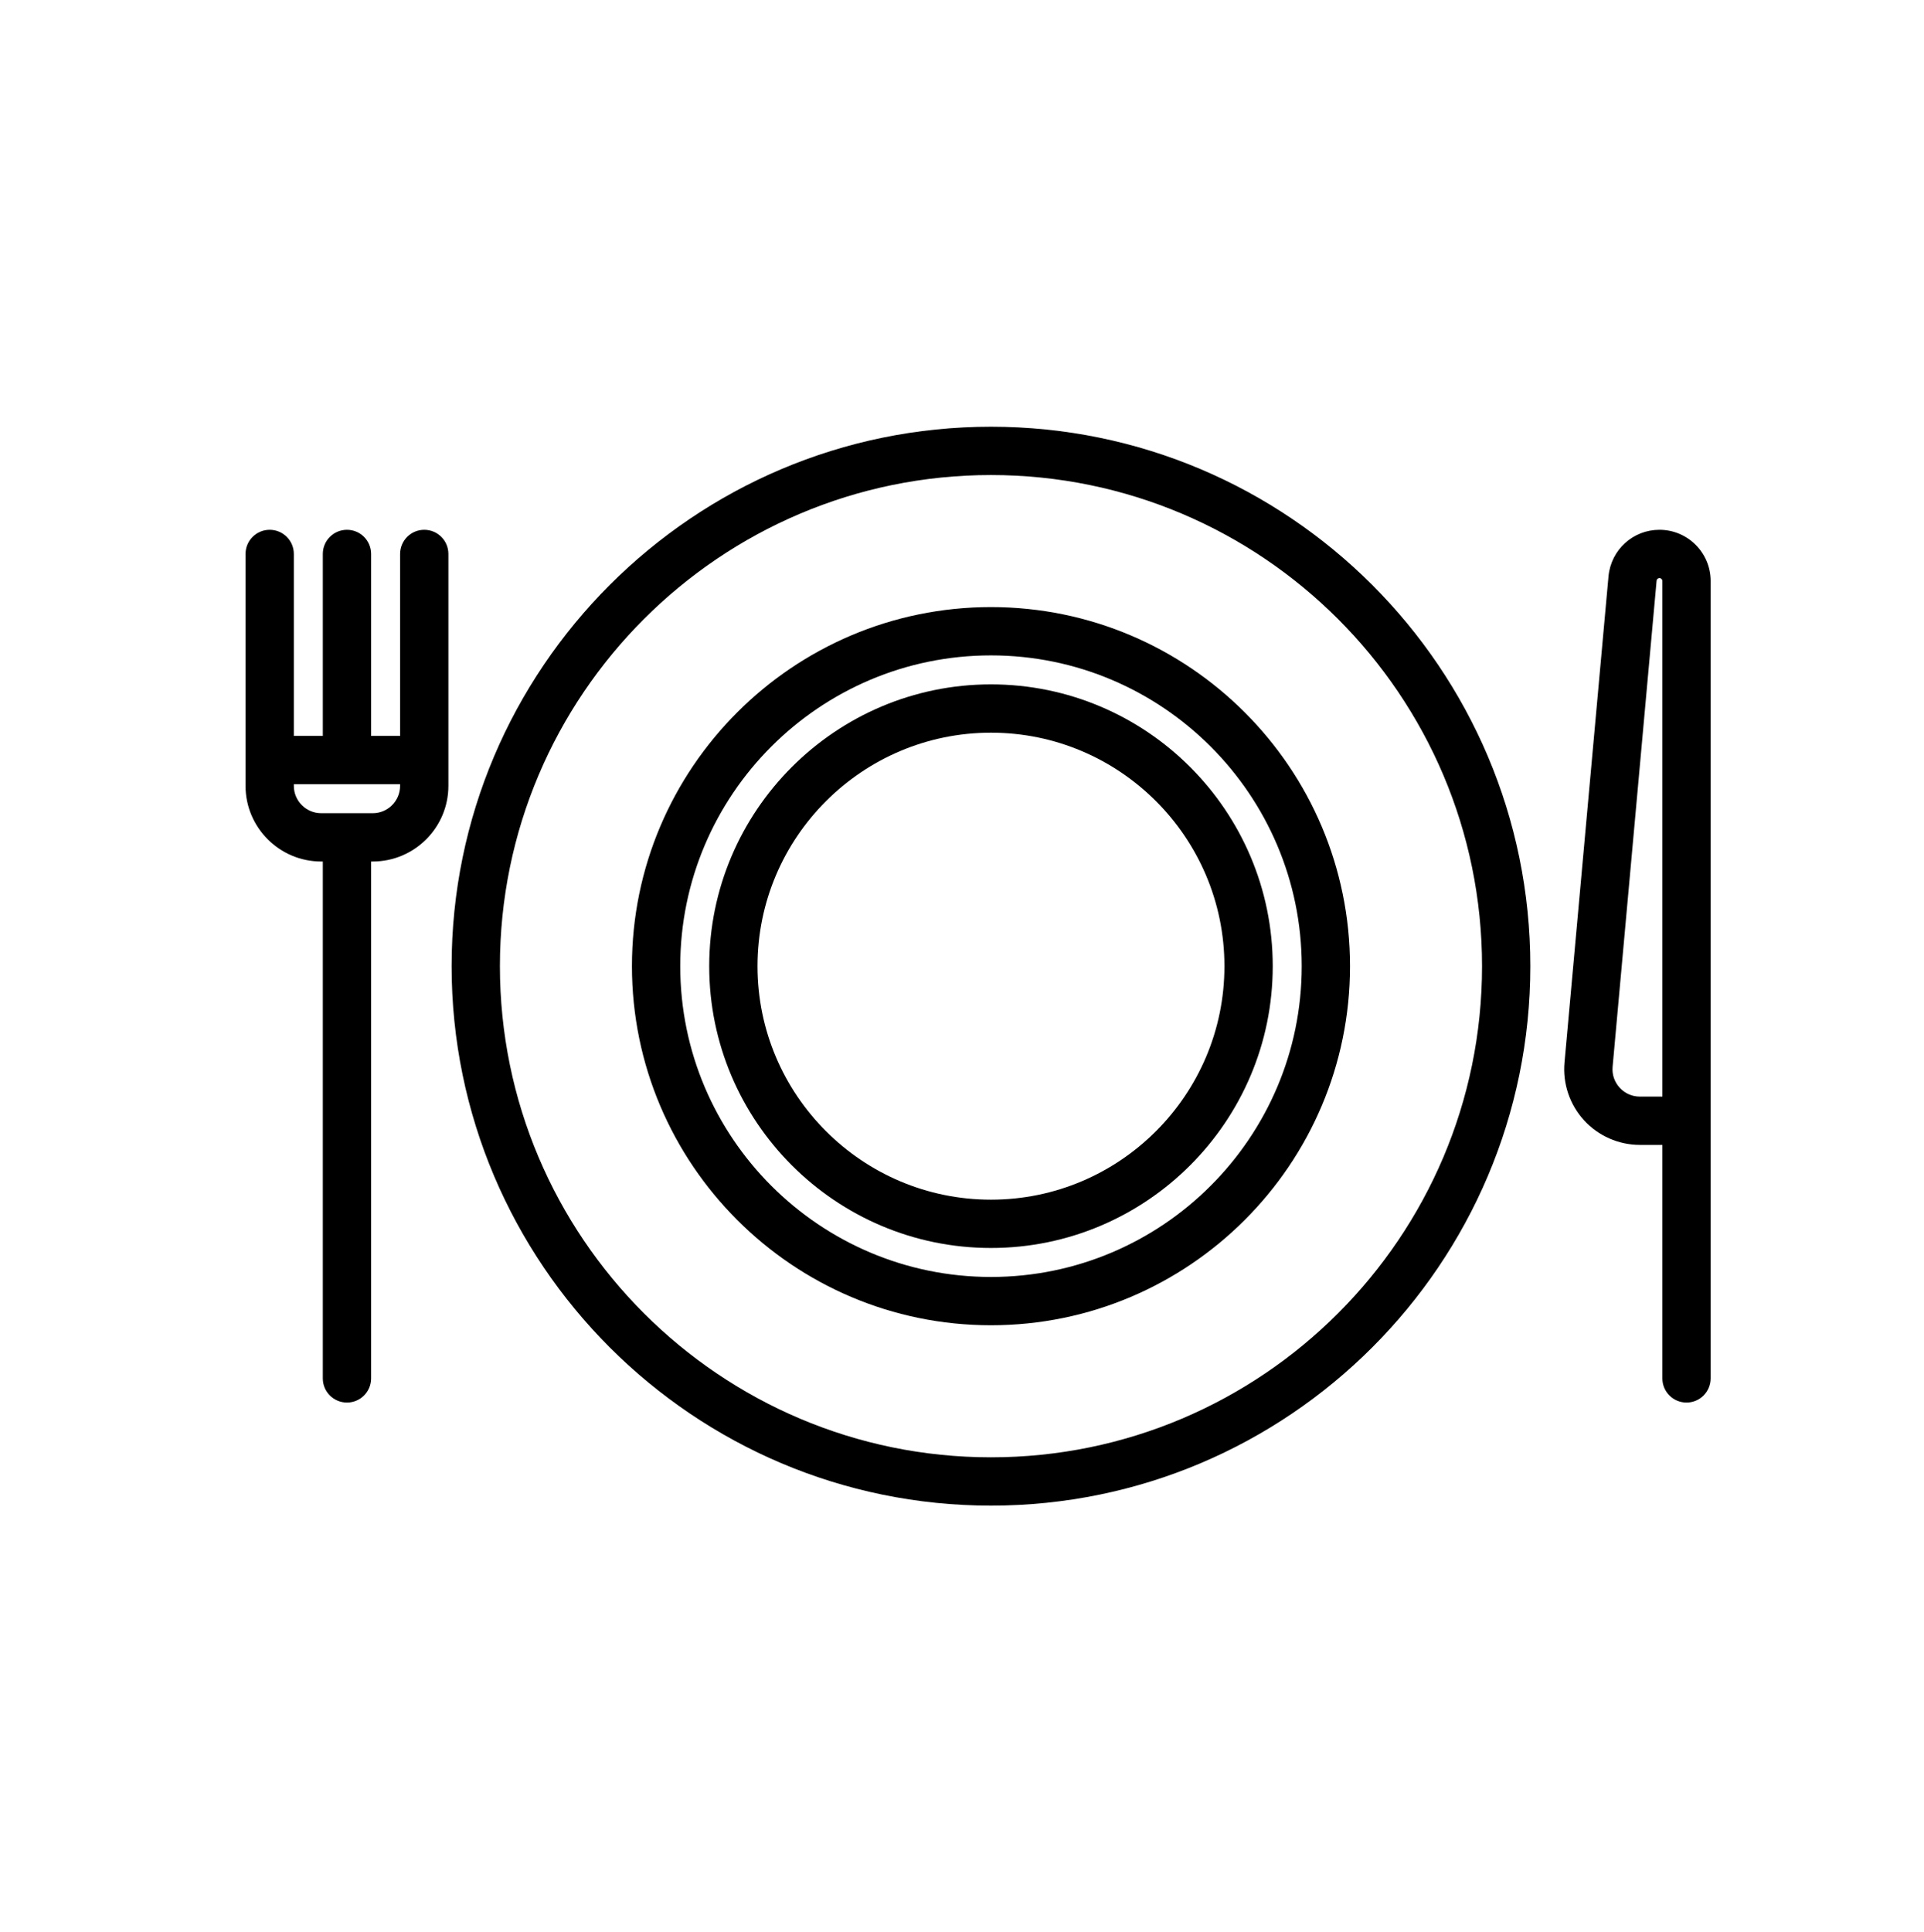
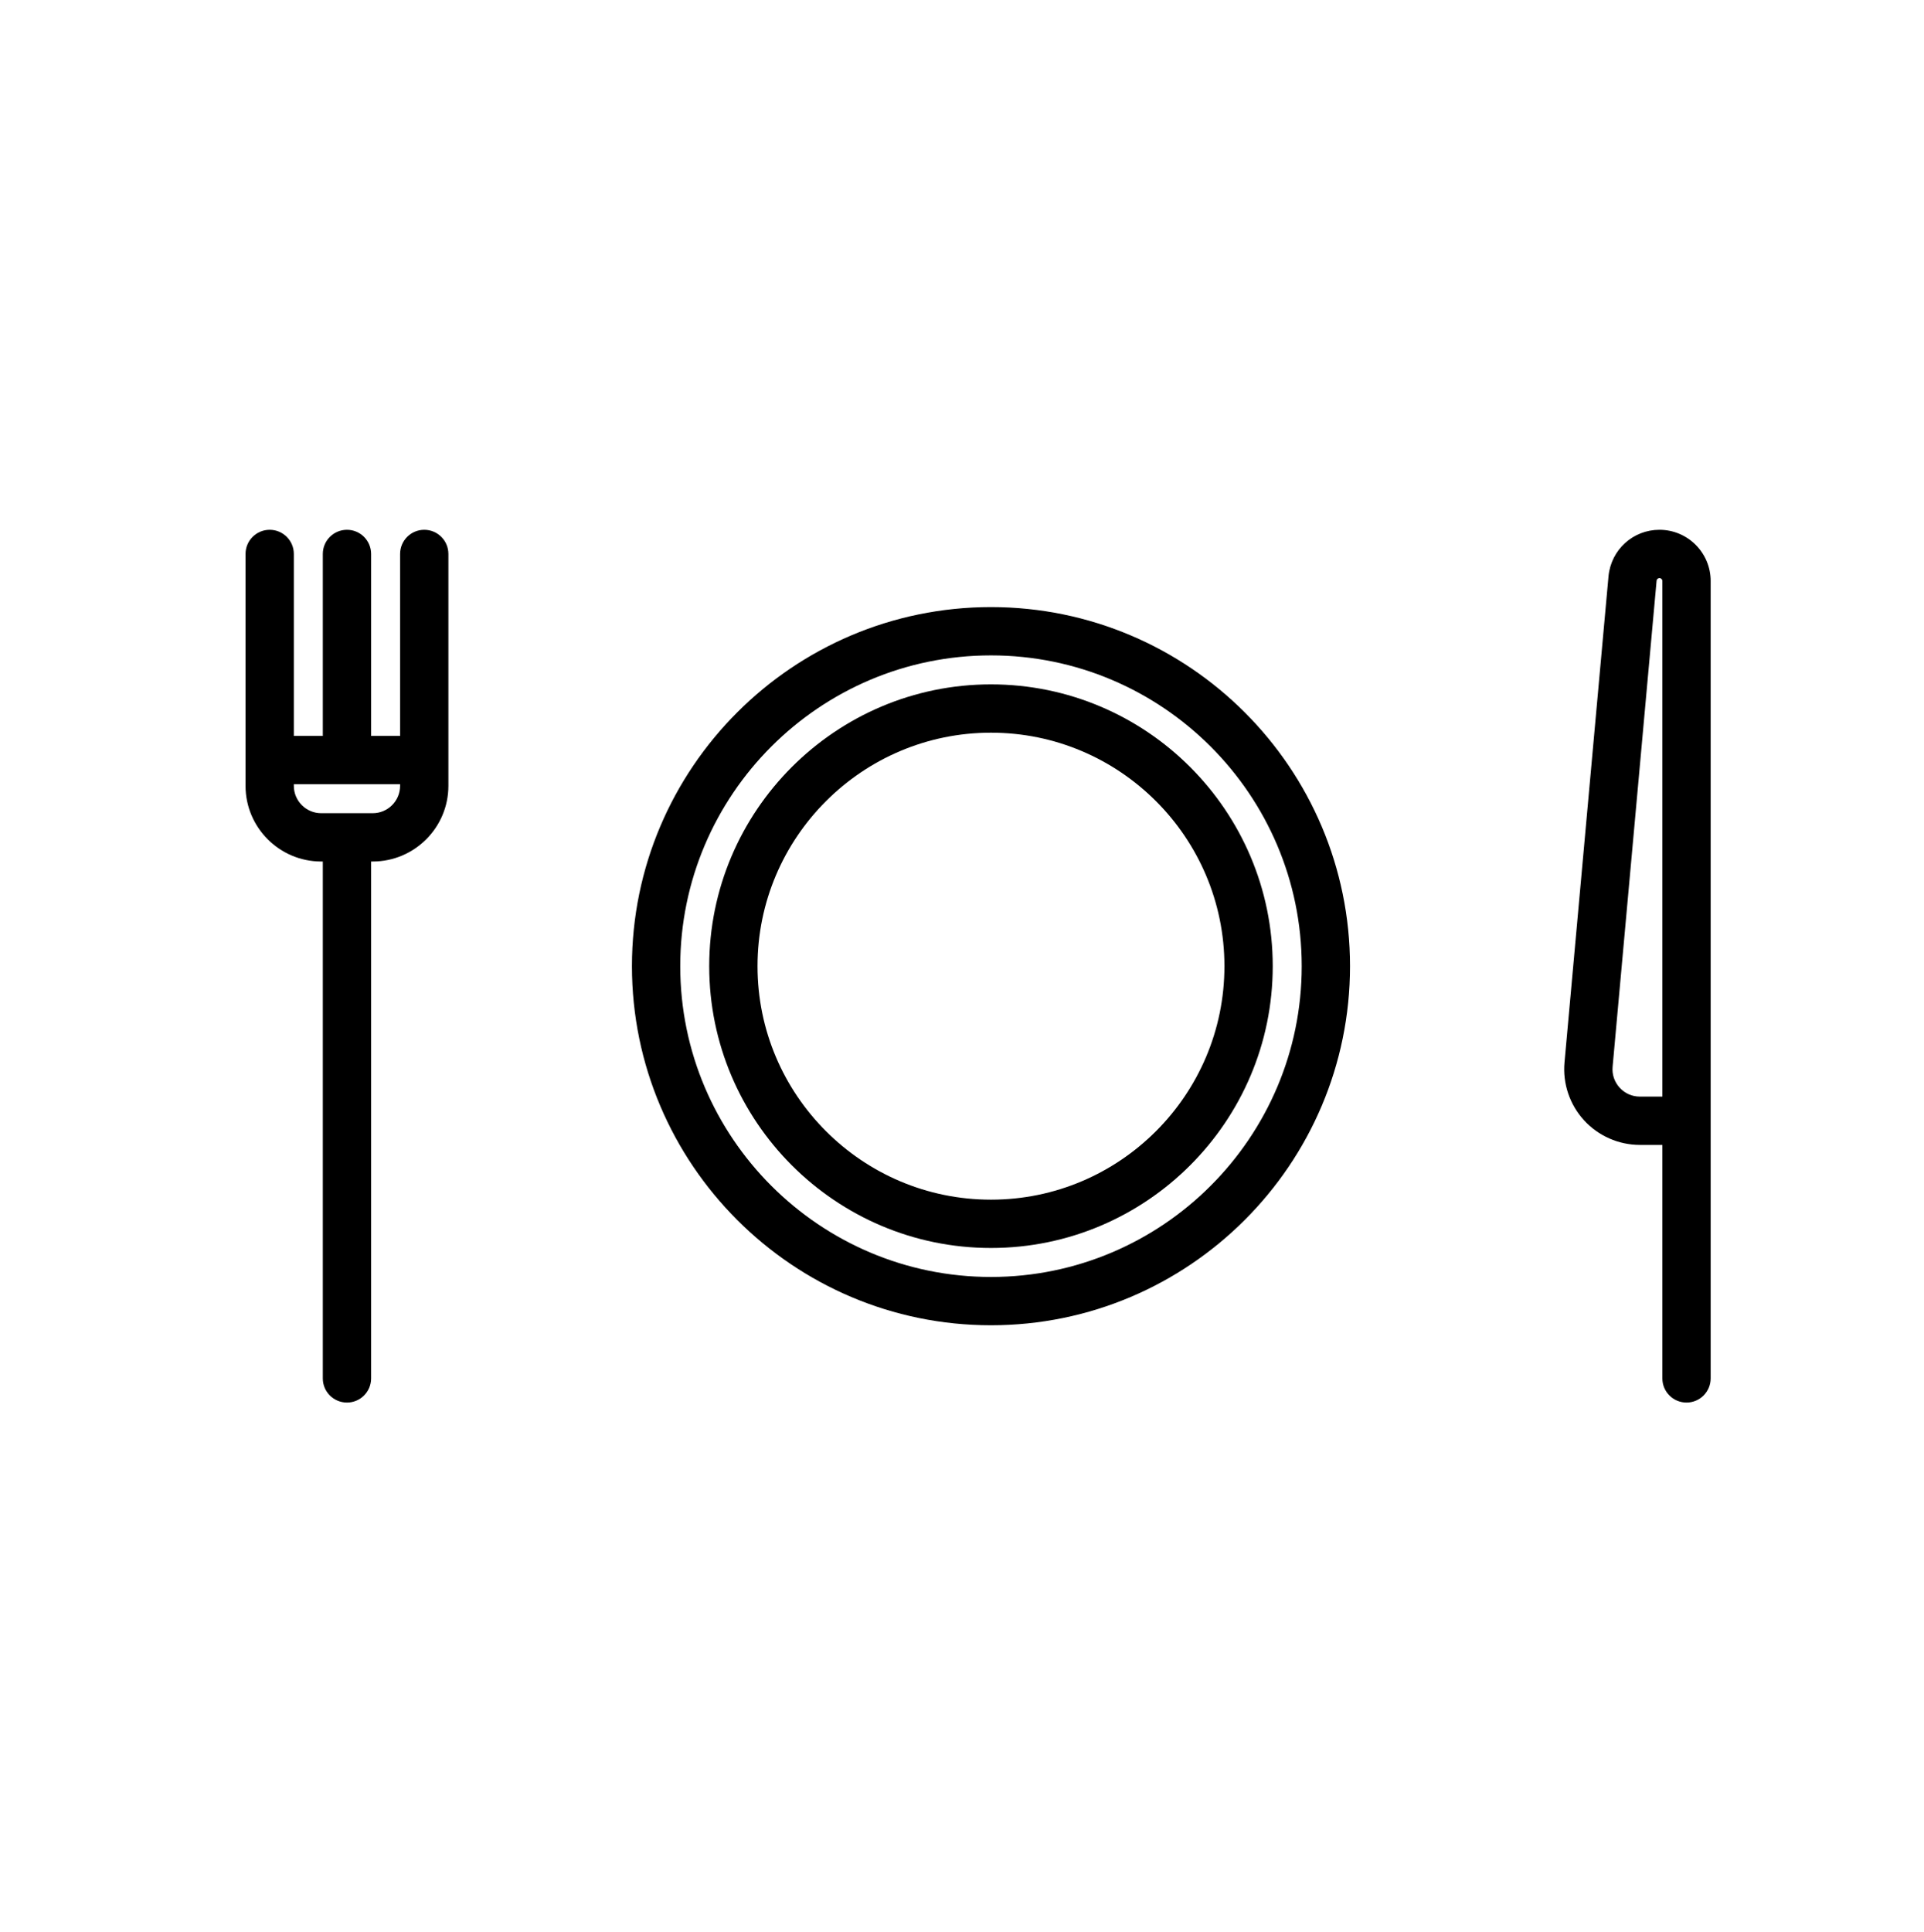
<svg xmlns="http://www.w3.org/2000/svg" version="1.1" id="Layer_1" x="0px" y="0px" width="478px" height="480px" viewBox="0 0 478 480" enable-background="new 0 0 478 480" xml:space="preserve">
  <g>
    <path d="M105.398,131.602c-3.312,0-6,2.683-6,6v45.199h-7.199v-45.199c0-3.317-2.687-6-6-6c-3.312,0-6,2.683-6,6v45.199H73v-45.199   c0-3.317-2.688-6-6-6s-6,2.683-6,6v57.597C61,205.566,69.434,214,79.801,214h0.398v128.398c0,3.316,2.688,6,6,6   c3.313,0,6-2.684,6-6V214h0.403c10.363,0,18.796-8.434,18.796-18.801v-57.597C111.398,134.285,108.715,131.602,105.398,131.602   L105.398,131.602z M99.398,195.199c0,3.75-3.05,6.801-6.796,6.801H79.801c-3.75,0-6.801-3.051-6.801-6.801v-0.398h26.398V195.199z    M99.398,195.199" />
    <path d="M412.281,131.602c-6.562,0-12.004,4.921-12.66,11.507l-10.934,120.797c-0.477,5.246,1.289,10.484,4.844,14.375   c3.555,3.887,8.613,6.117,13.879,6.117H413v58c0,3.316,2.688,6,6,6s6-2.684,6-6V144.32   C425,137.305,419.293,131.602,412.281,131.602L412.281,131.602z M413,272.398h-5.59c-1.934,0-3.715-0.785-5.02-2.211   c-1.305-1.43-1.926-3.277-1.754-5.199l10.93-120.742c0.035-0.367,0.344-0.648,0.715-0.648c0.398,0,0.719,0.324,0.719,0.722V272.398   z M413,272.398" />
-     <path d="M246.199,106c-73.887,0-134,60.113-134,134c0,73.887,60.113,134,134,134c73.891,0,134-60.113,134-134   C380.199,166.113,320.09,106,246.199,106L246.199,106z M246.199,362c-67.269,0-122-54.73-122-122c0-67.27,54.731-122,122-122   c67.273,0,122,54.73,122,122C368.199,307.27,313.473,362,246.199,362L246.199,362z M246.199,362" />
    <path d="M246.199,150.801C197.016,150.801,157,190.816,157,240c0,49.184,40.016,89.199,89.199,89.199   c49.188,0,89.199-40.016,89.199-89.199C335.398,190.816,295.387,150.801,246.199,150.801L246.199,150.801z M246.199,317.199   C203.633,317.199,169,282.566,169,240c0-42.566,34.633-77.199,77.199-77.199c42.57,0,77.199,34.633,77.199,77.199   C323.398,282.566,288.77,317.199,246.199,317.199L246.199,317.199z M246.199,317.199" />
    <path d="M246.199,170c-38.597,0-70,31.402-70,70c0,38.598,31.403,70,70,70c38.598,0,70-31.402,70-70   C316.199,201.402,284.797,170,246.199,170L246.199,170z M246.199,298c-31.98,0-58-26.02-58-58c0-31.98,26.02-58,58-58   s58,26.02,58,58C304.199,271.98,278.18,298,246.199,298L246.199,298z M246.199,298" />
  </g>
</svg>